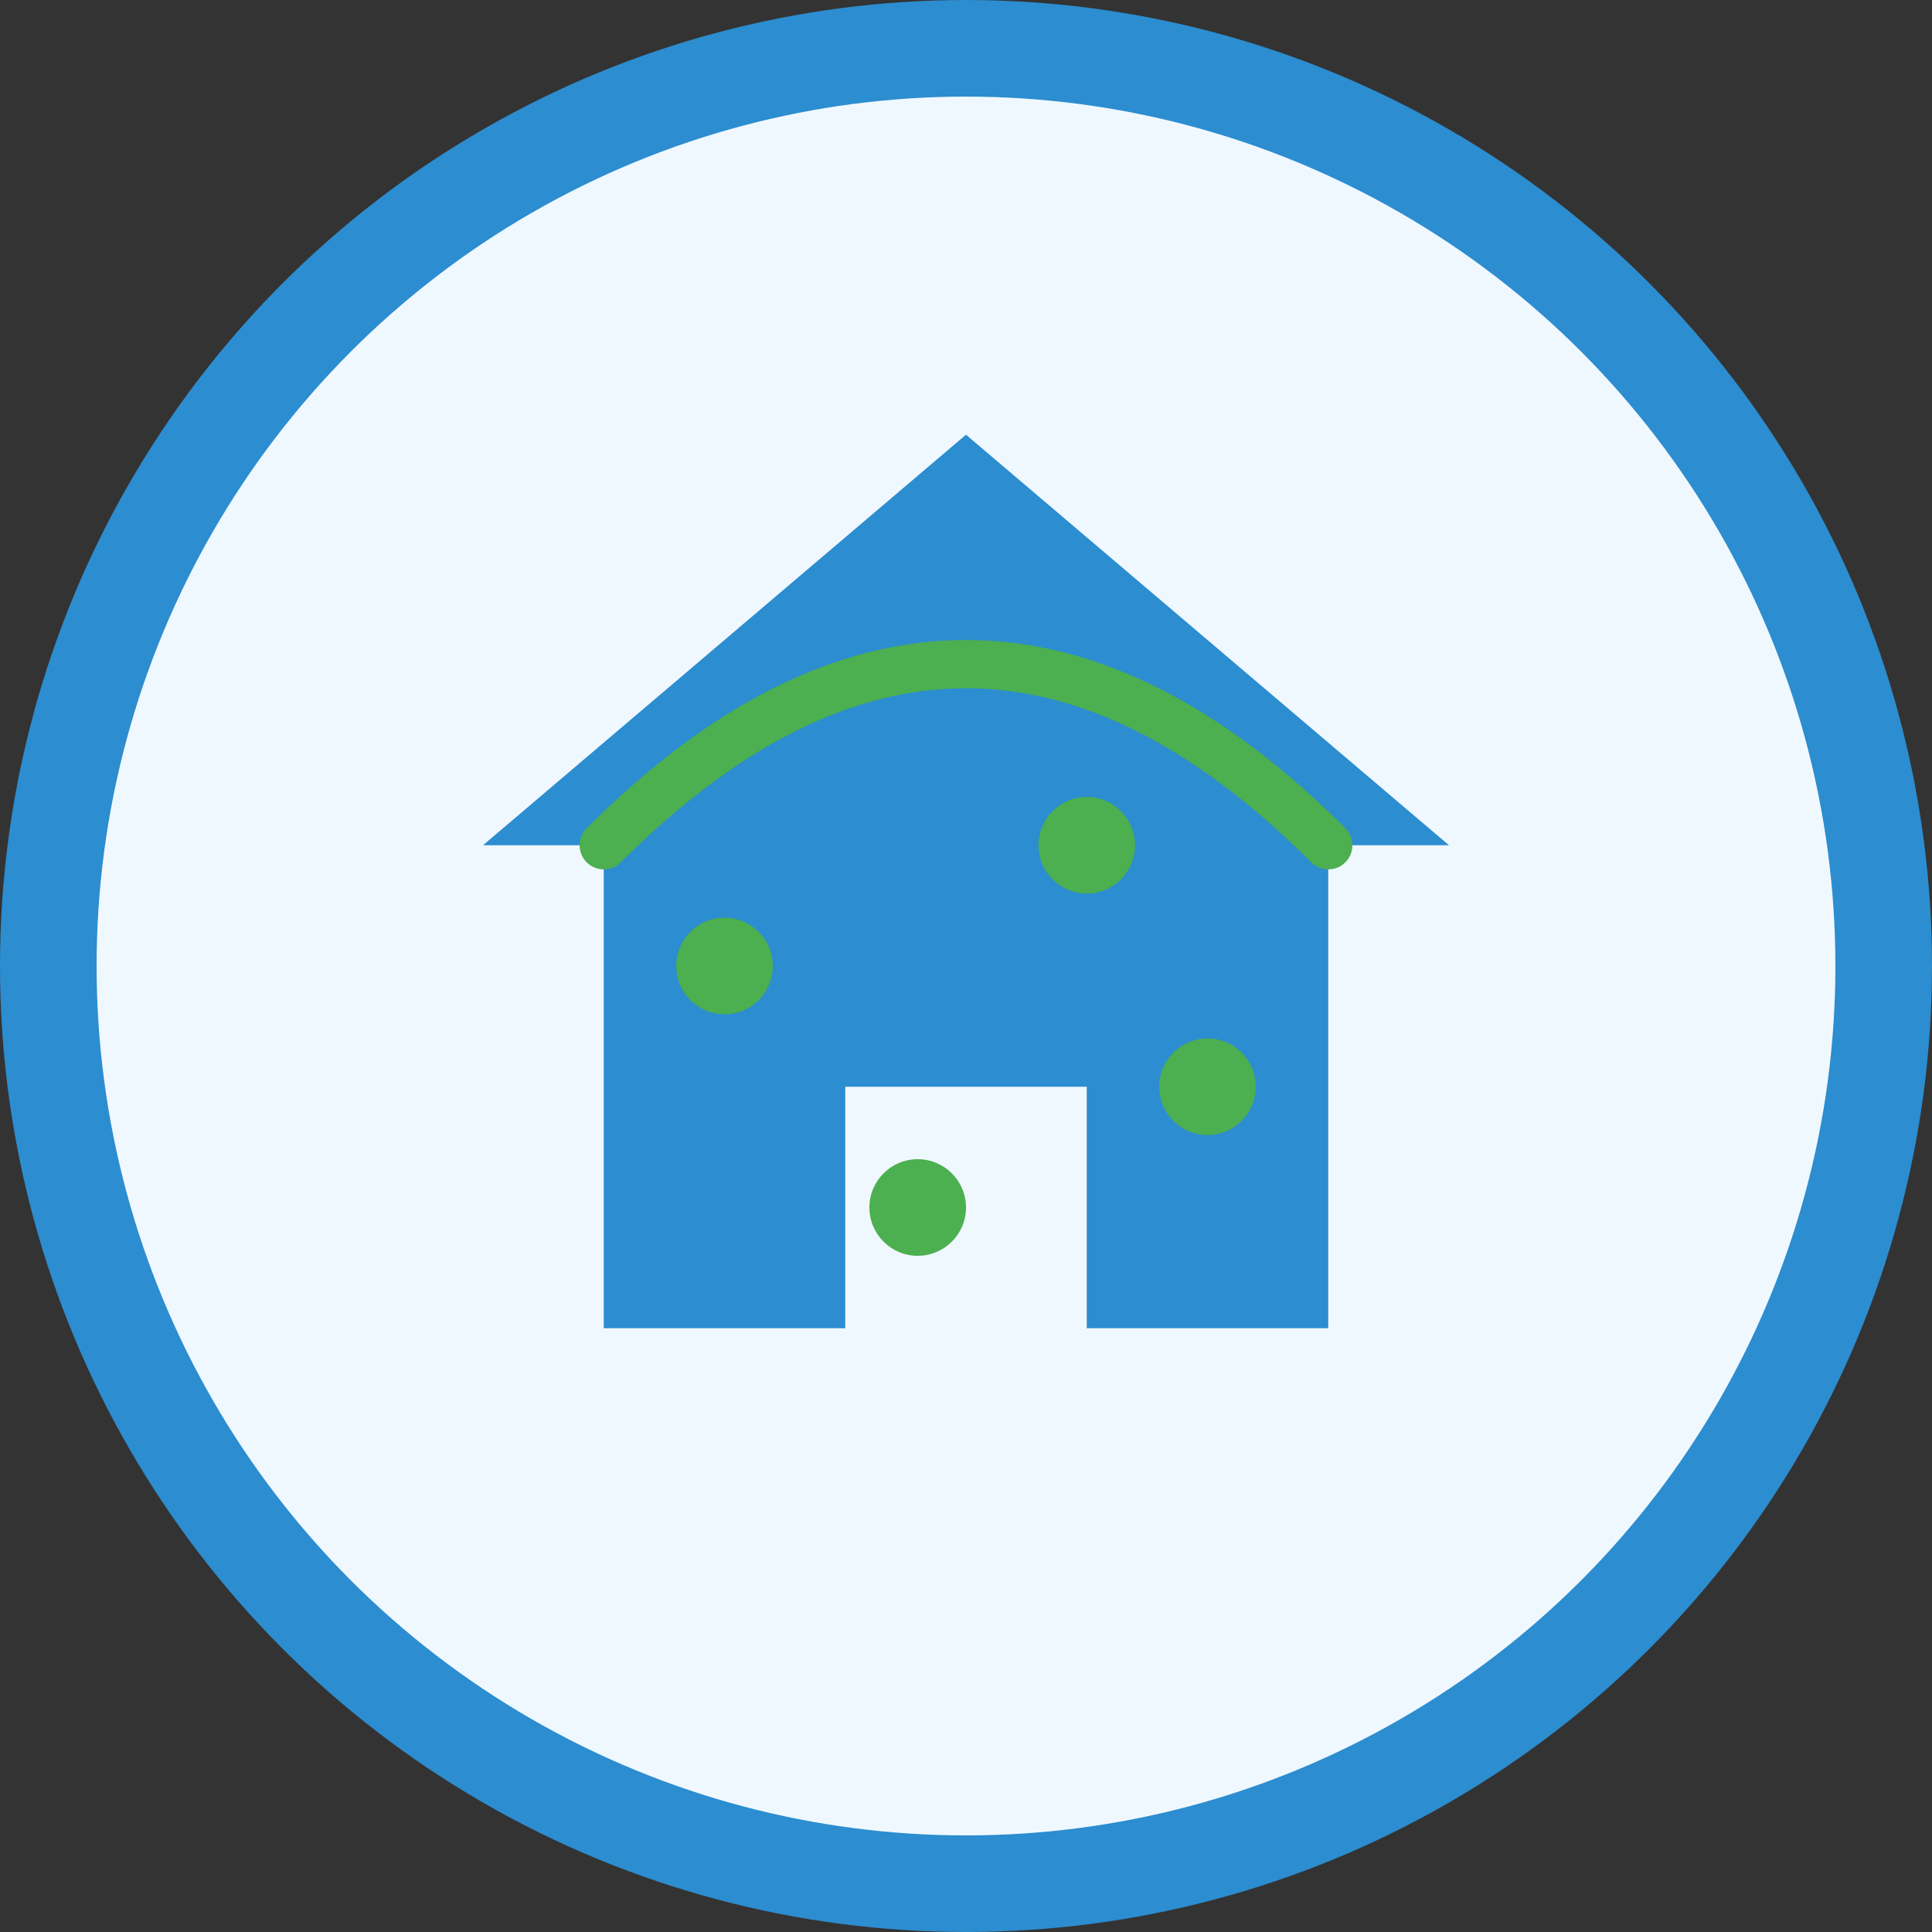
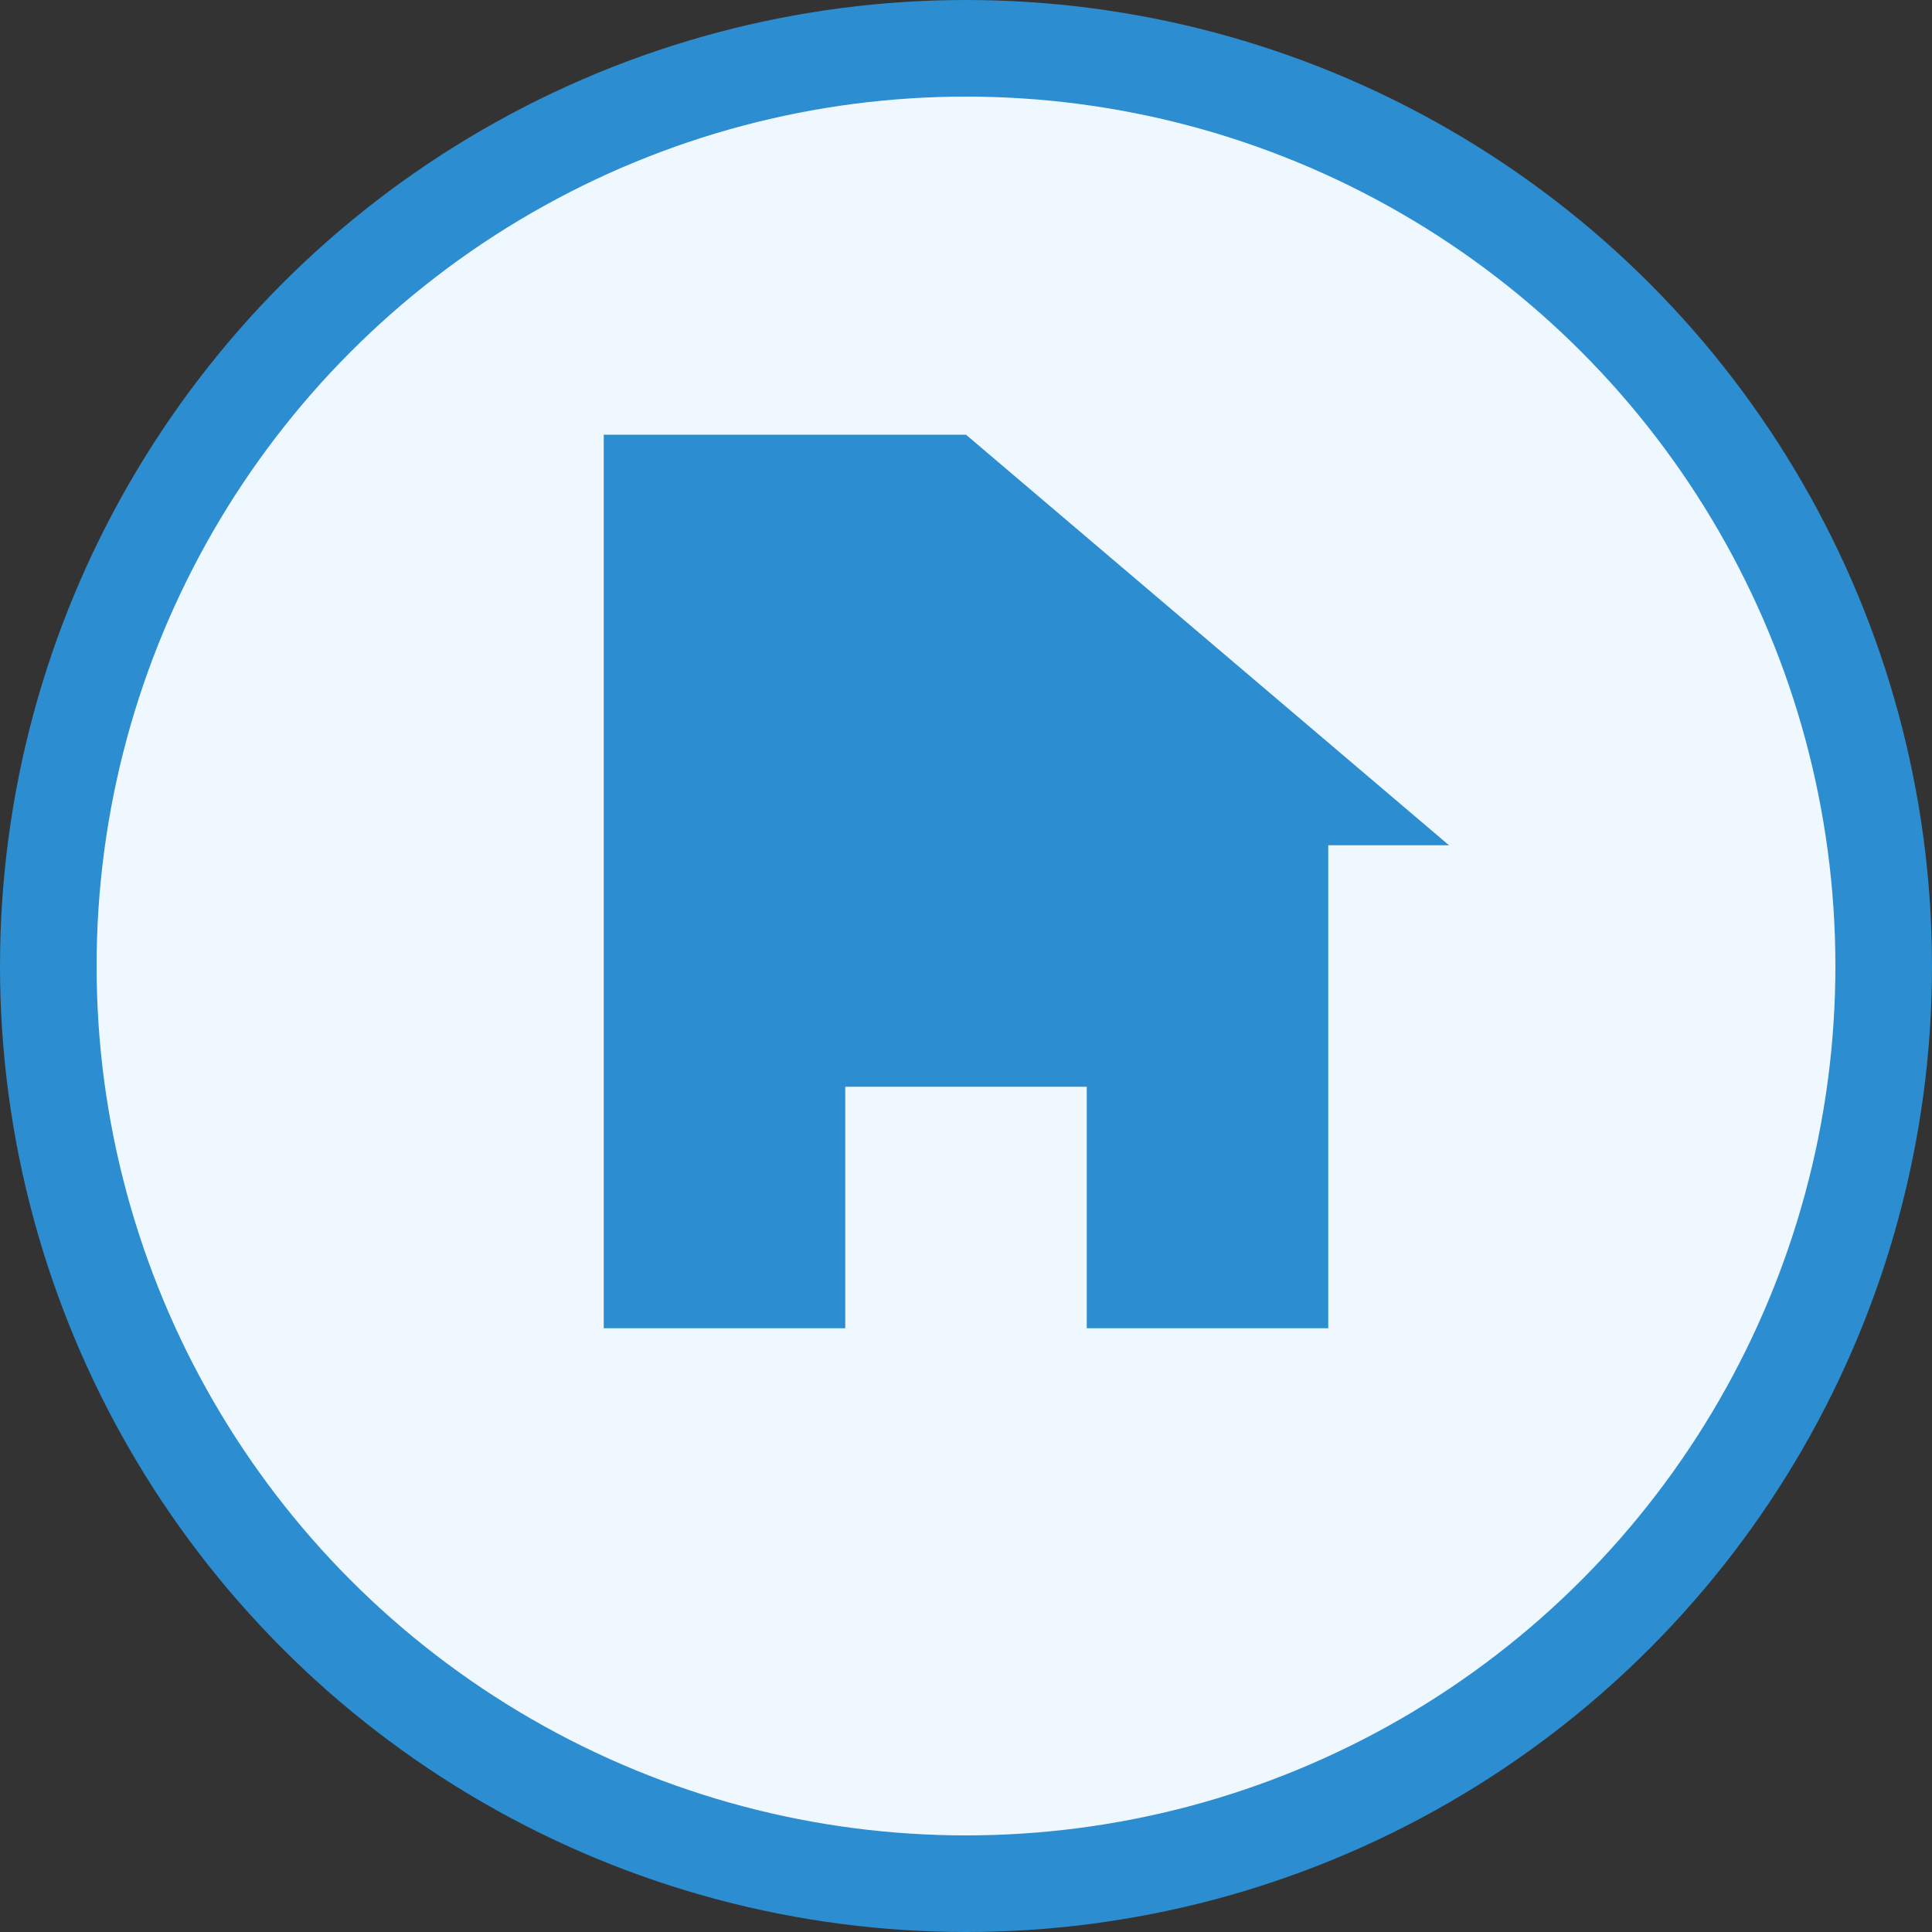
<svg xmlns="http://www.w3.org/2000/svg" width="80" height="80" viewBox="0 0 80 80" fill="none">
  <rect x="0" y="0" width="80" height="80" fill="#333333" stroke="none" />
  <circle cx="40" cy="40" r="38" fill="#F0F8FF" stroke="#2C8DD0" stroke-width="4" />
-   <path d="M40 18L20 35H25V55H35V45H45V55H55V35H60L40 18Z" fill="#2C8DD0" />
-   <circle cx="30" cy="40" r="2" fill="#4CAF50" />
-   <circle cx="45" cy="35" r="2" fill="#4CAF50" />
-   <circle cx="38" cy="50" r="2" fill="#4CAF50" />
-   <circle cx="50" cy="45" r="2" fill="#4CAF50" />
-   <path d="M25 35C35 25 45 25 55 35" stroke="#4CAF50" stroke-width="2" stroke-linecap="round" />
+   <path d="M40 18H25V55H35V45H45V55H55V35H60L40 18Z" fill="#2C8DD0" />
</svg>